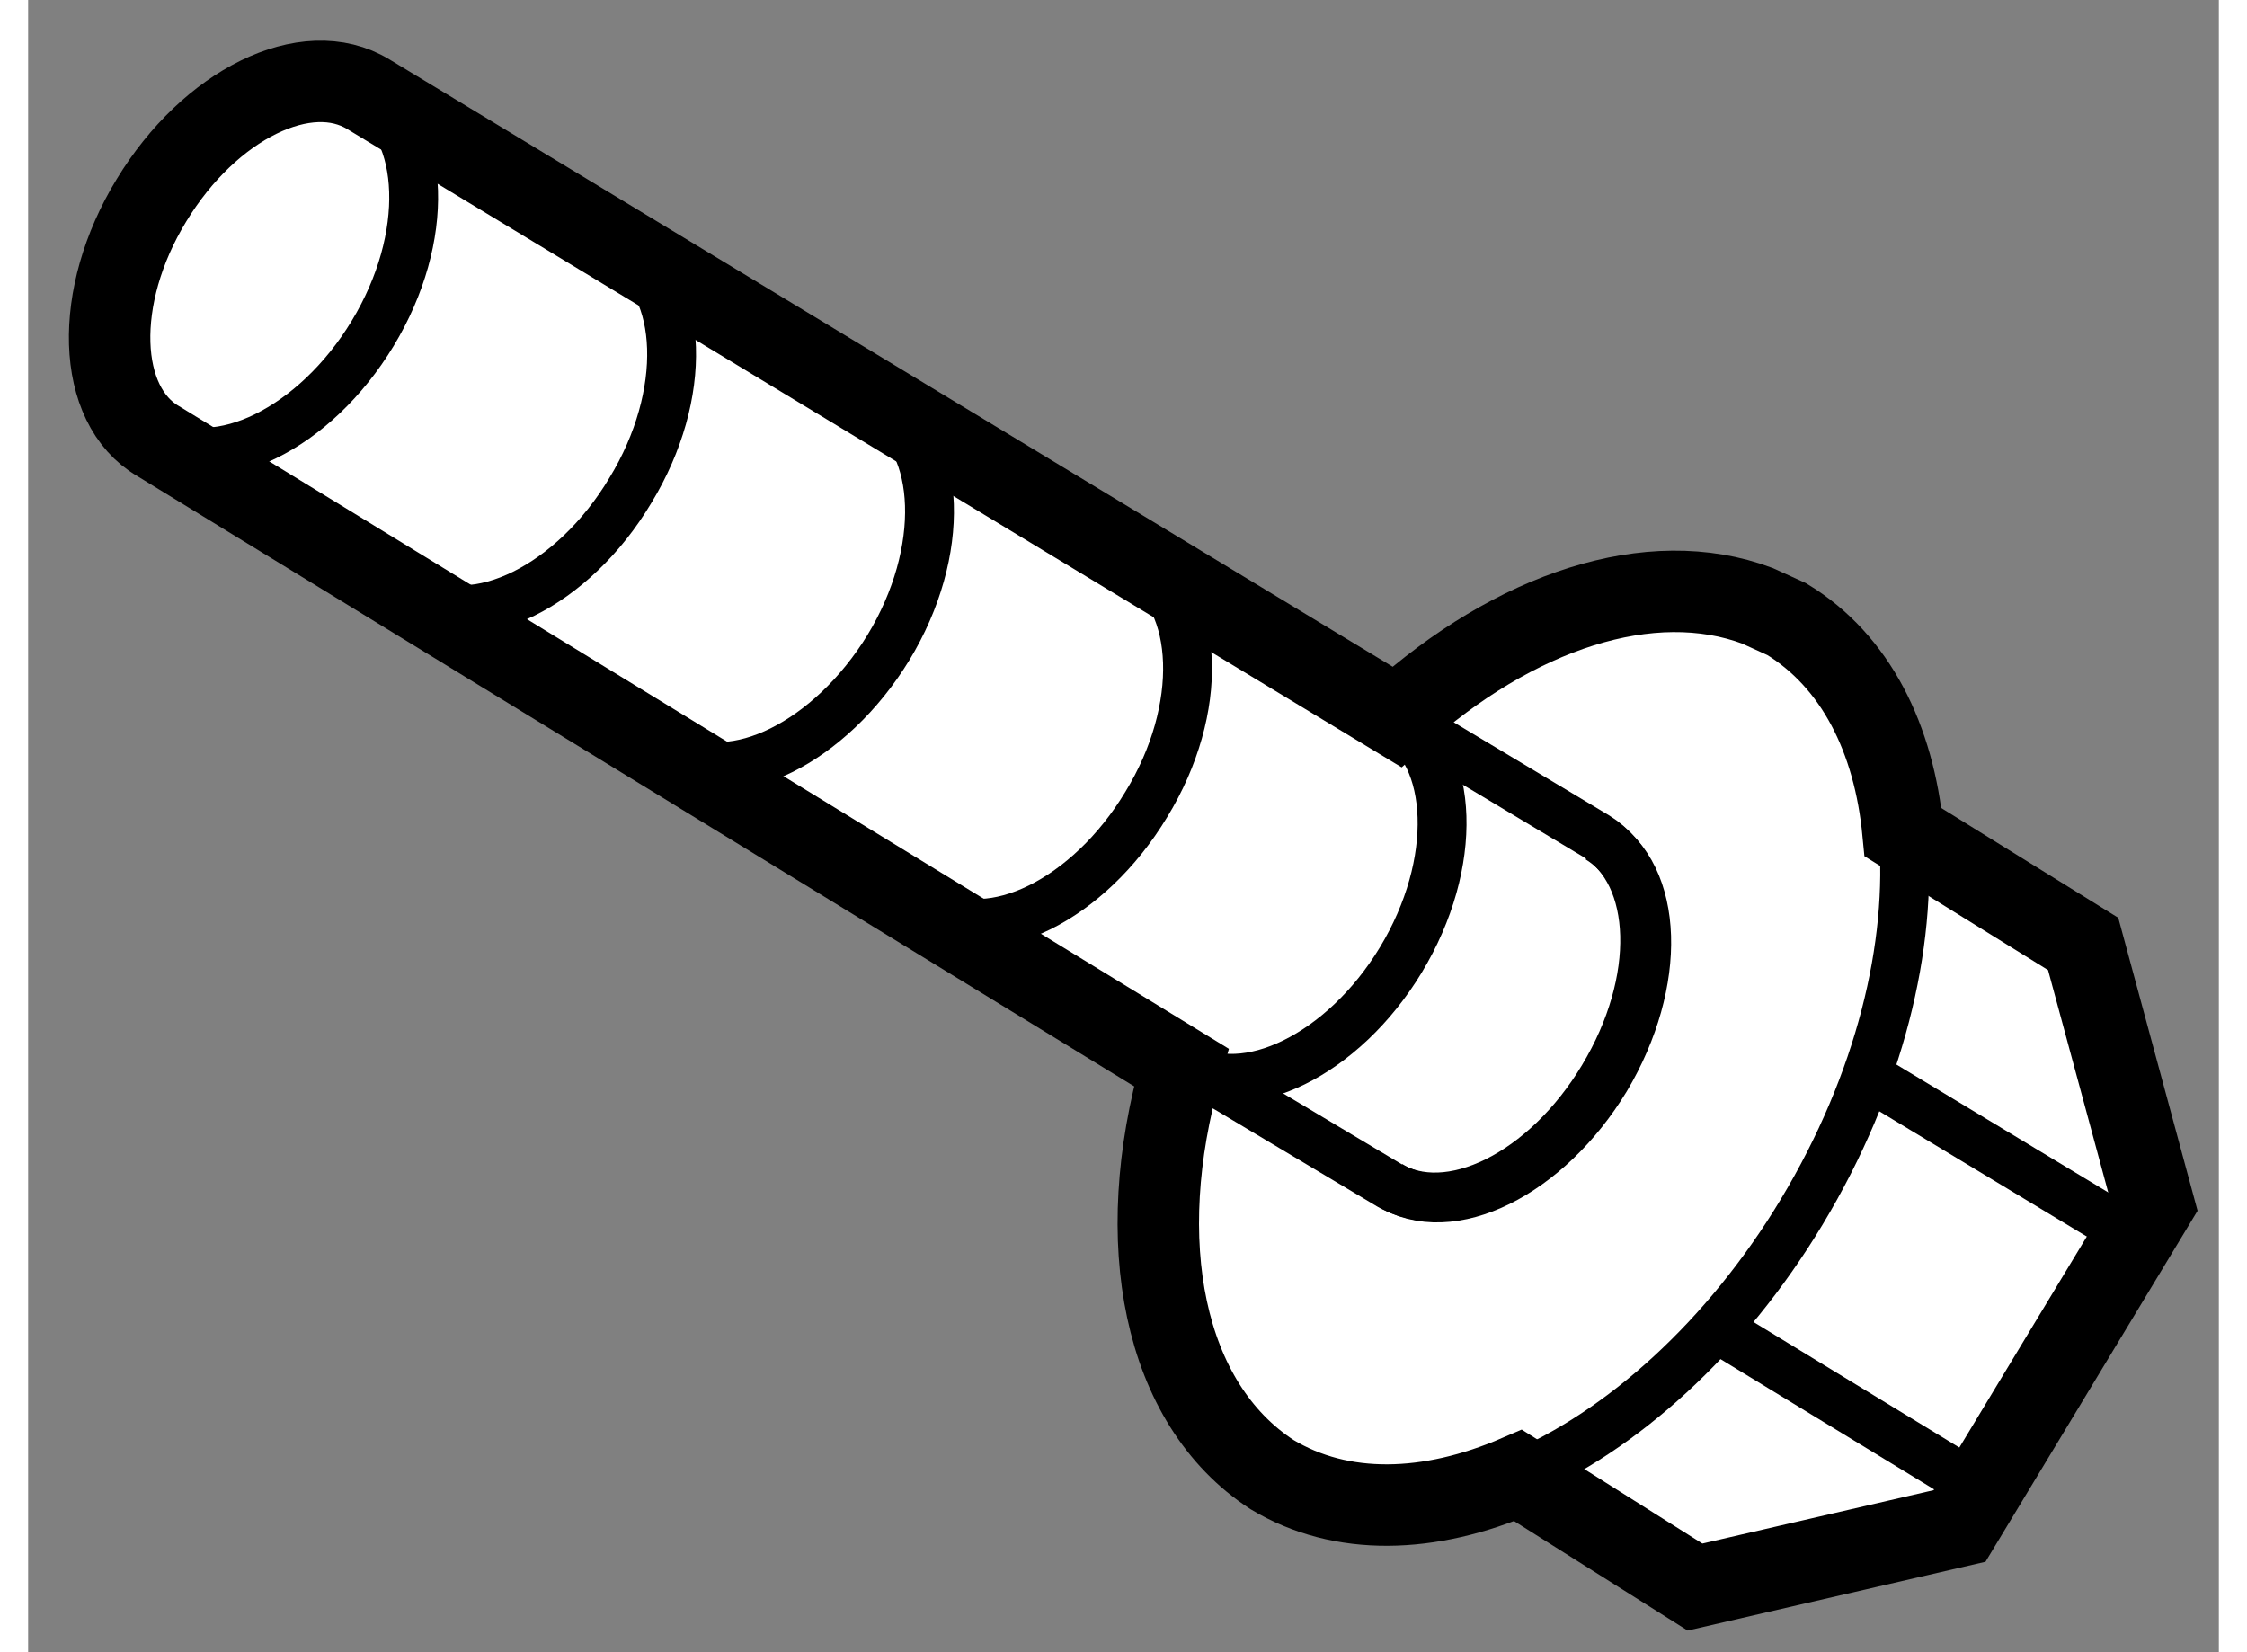
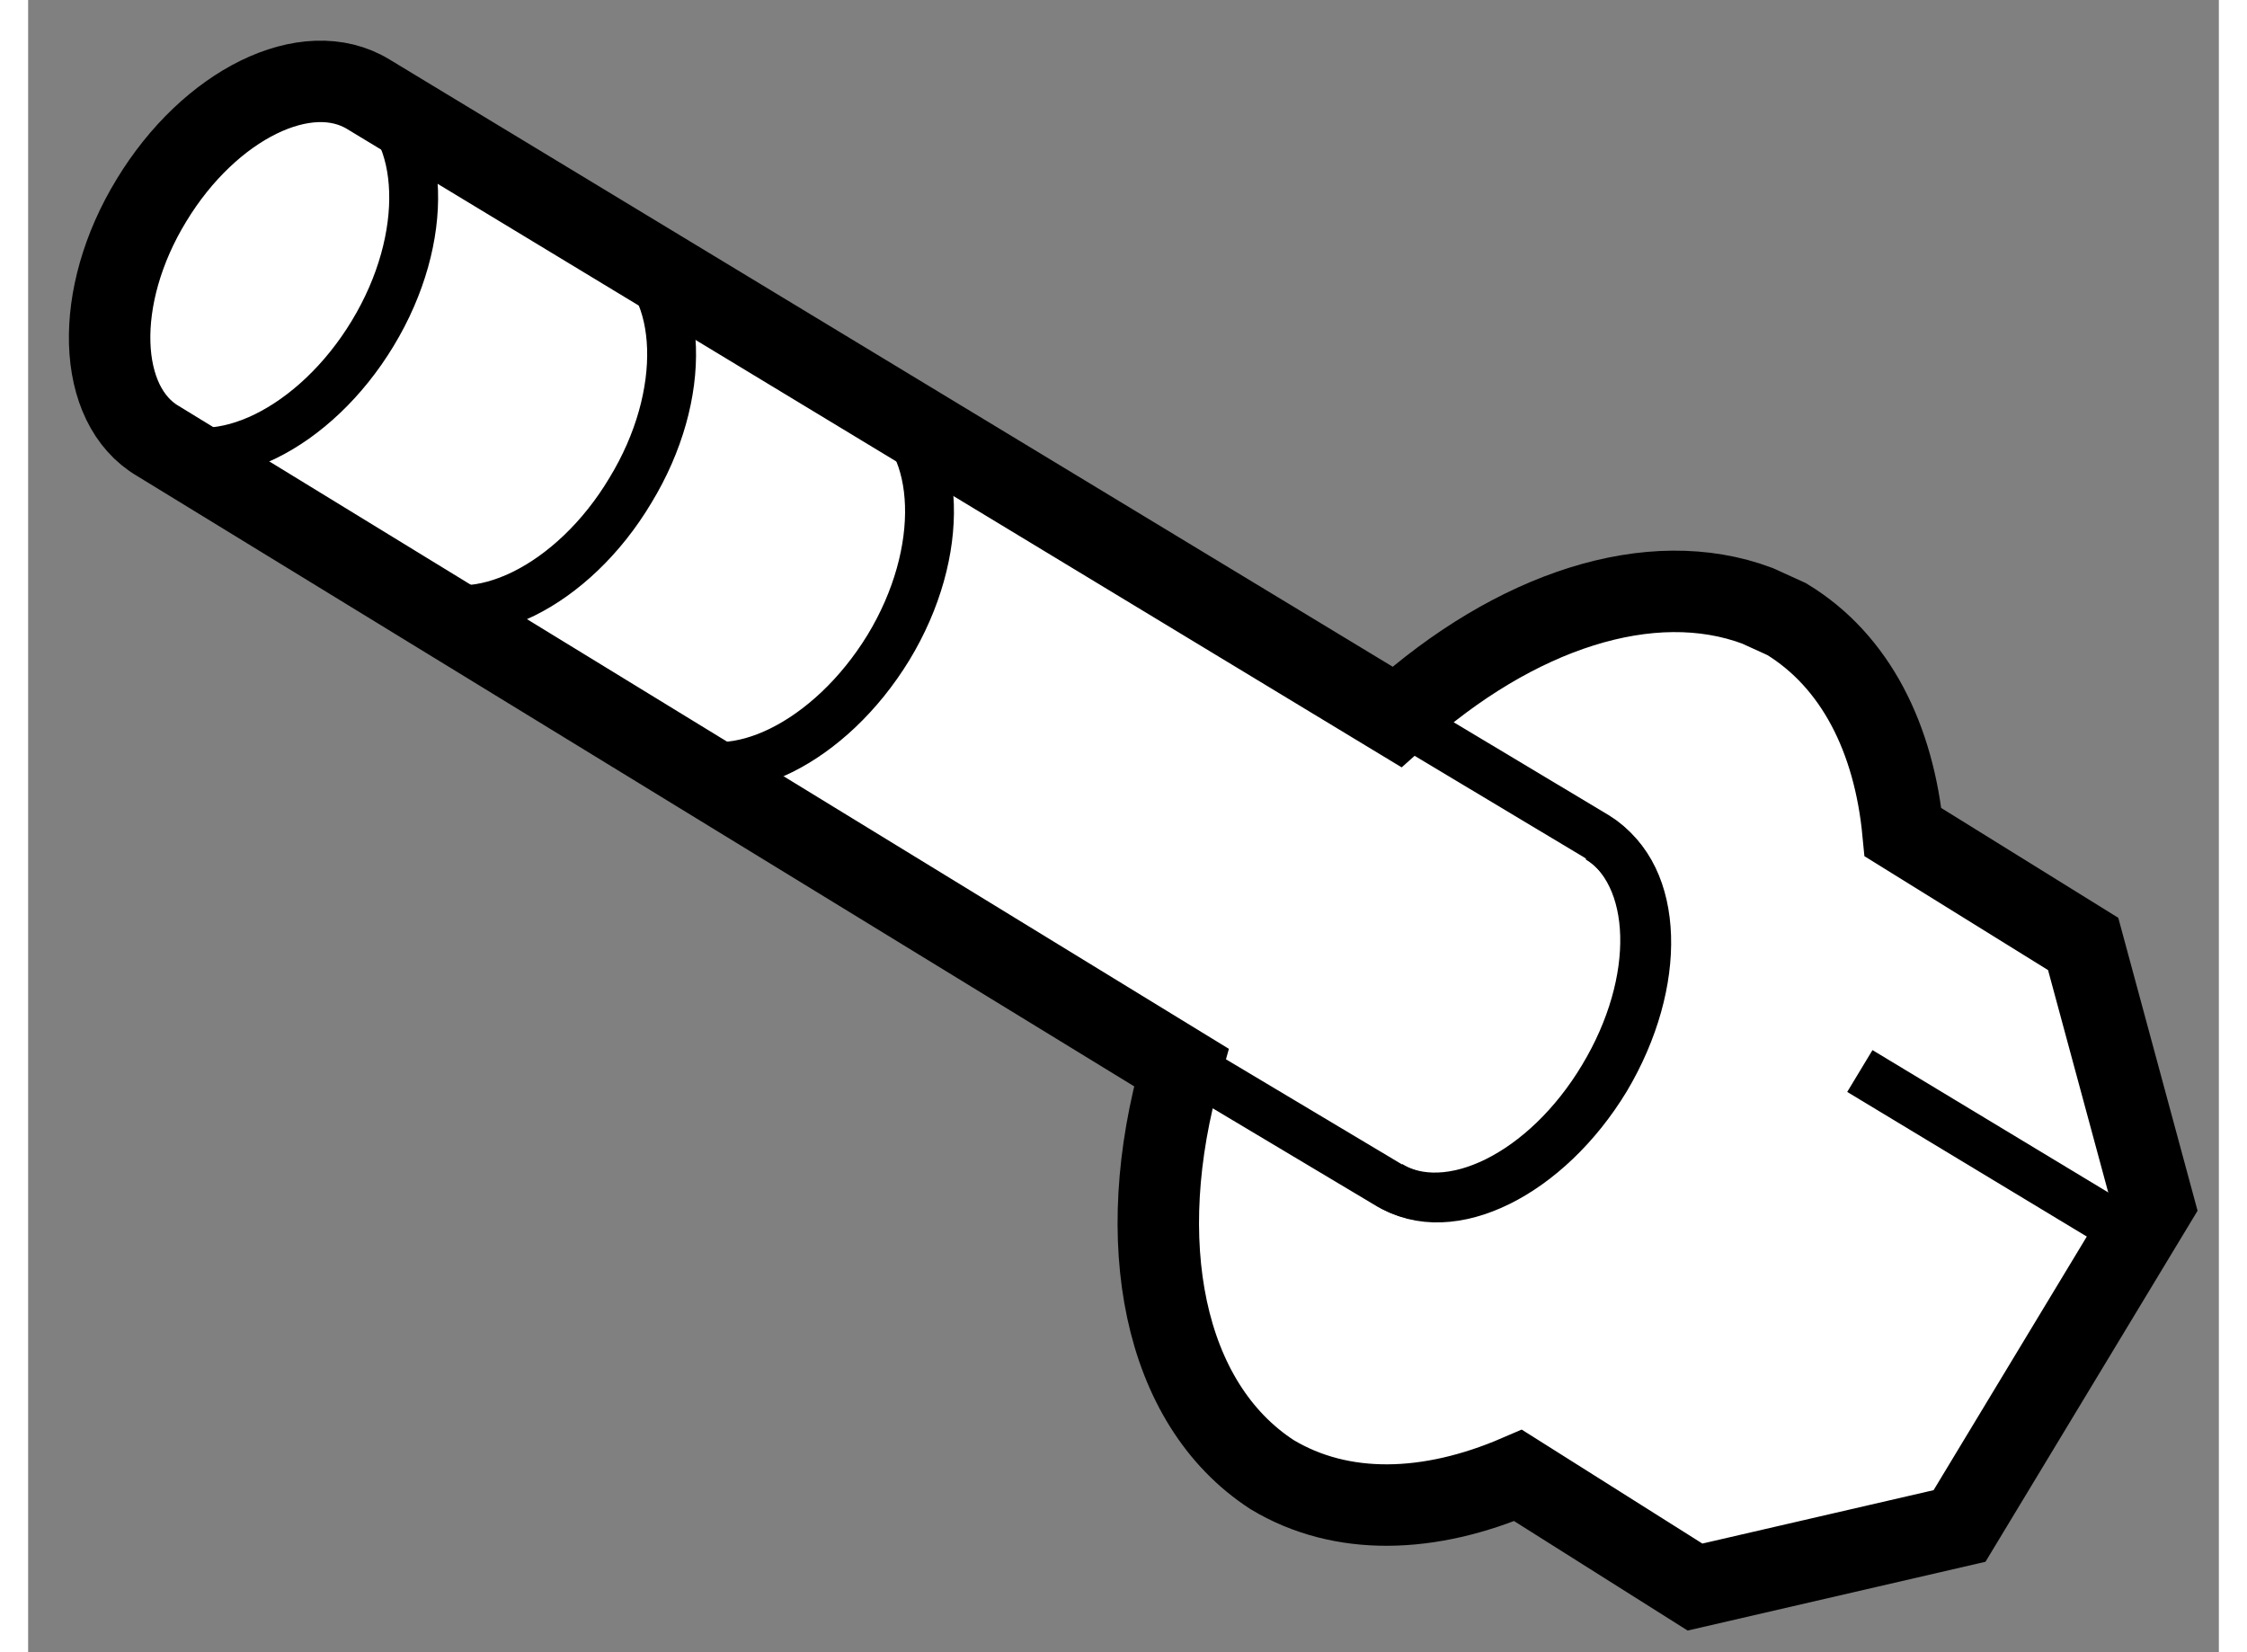
<svg xmlns="http://www.w3.org/2000/svg" version="1.1" x="0px" y="0px" width="244.8px" height="180px" viewBox="196.756 99.786 13.449 10.143" enable-background="new 0 0 244.8 180" xml:space="preserve">
  <rect x="196.756" y="99.786" width="13.449" height="10.143" fill="#808080" stroke="none" />
  <g>
    <path fill="#FFFFFF" stroke="#000000" stroke-width="0.5" d="M205.159,104.187l-6.314-3.822c-0.379-0.232-0.975,0.062-1.332,0.651    c-0.361,0.591-0.336,1.258,0.041,1.478l6.281,3.845c-0.304,1.065-0.115,2.063,0.558,2.5c0.426,0.256,0.965,0.24,1.51,0.005    l1.086,0.685l1.624-0.375l1.192-1.973l-0.433-1.6l-1.106-0.686c-0.055-0.574-0.29-1.05-0.714-1.308l-0.18-0.082    C206.718,103.26,205.884,103.535,205.159,104.187z" />
    <path fill="none" stroke="#000000" stroke-width="0.3" d="M206.396,104.934c0.376,0.229,0.398,0.881,0.046,1.474    c-0.357,0.589-0.956,0.888-1.33,0.651" />
    <path fill="none" stroke="#000000" stroke-width="0.3" d="M198.829,100.354c0.37,0.228,0.398,0.892,0.042,1.479    c-0.353,0.584-0.955,0.881-1.33,0.651" />
    <path fill="none" stroke="#000000" stroke-width="0.3" d="M200.411,101.318c0.372,0.225,0.4,0.892,0.042,1.479    c-0.351,0.588-0.954,0.885-1.327,0.654" />
    <path fill="none" stroke="#000000" stroke-width="0.3" d="M201.995,102.279c0.371,0.227,0.399,0.896,0.042,1.483    c-0.357,0.583-0.954,0.879-1.325,0.655" />
-     <path fill="none" stroke="#000000" stroke-width="0.3" d="M203.578,103.244c0.372,0.228,0.401,0.895,0.042,1.481    c-0.353,0.586-0.953,0.883-1.328,0.651" />
-     <path fill="none" stroke="#000000" stroke-width="0.3" d="M205.141,104.197c0.372,0.223,0.4,0.89,0.042,1.482    c-0.352,0.582-0.954,0.879-1.328,0.649" />
    <path fill="none" stroke="#000000" stroke-width="0.3" d="M205.229,104.228l1.155,0.692c0.379,0.236,0.396,0.89,0.041,1.48    c-0.354,0.592-0.949,0.889-1.327,0.654l-1.251-0.747" />
    <line fill="none" stroke="#000000" stroke-width="0.3" x1="209.684" y1="107.377" x2="208.001" y2="106.361" />
-     <line fill="none" stroke="#000000" stroke-width="0.3" x1="208.746" y1="108.93" x2="207.065" y2="107.905" />
-     <path fill="none" stroke="#000000" stroke-width="0.3" d="M208.266,104.895c0.06,0.692-0.142,1.534-0.622,2.331    c-0.467,0.776-1.109,1.349-1.741,1.617" />
  </g>
</svg>